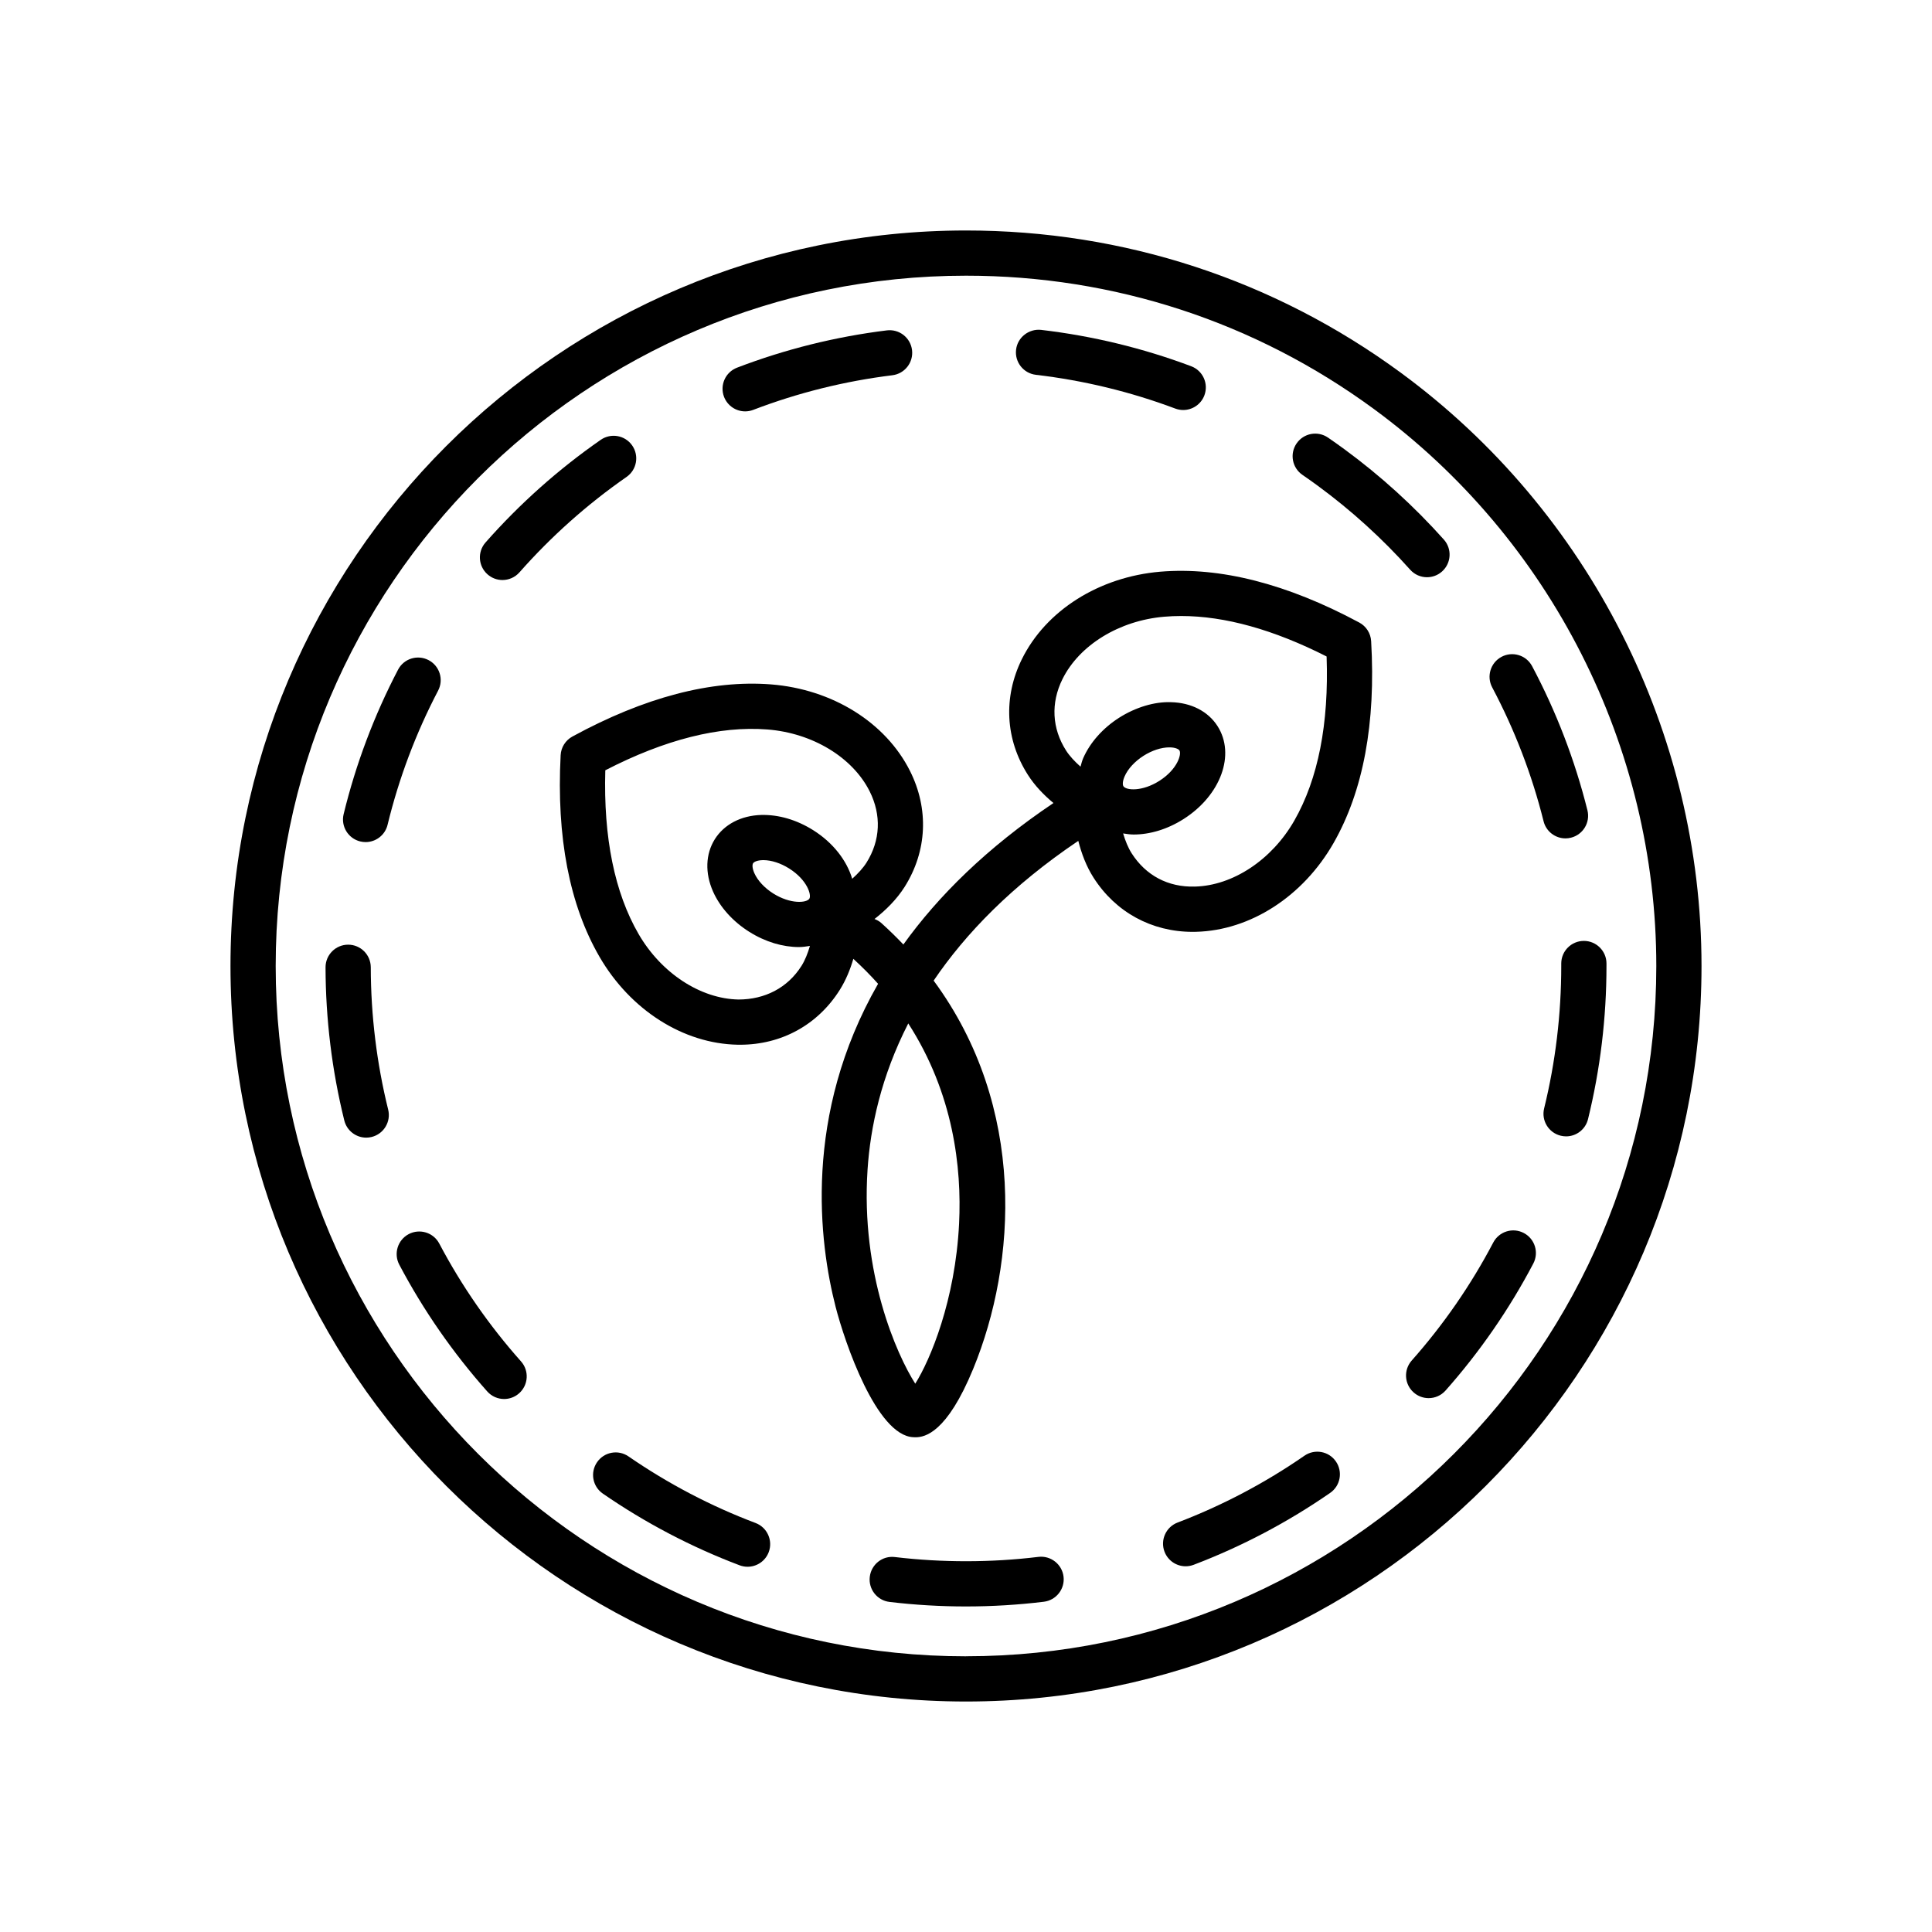
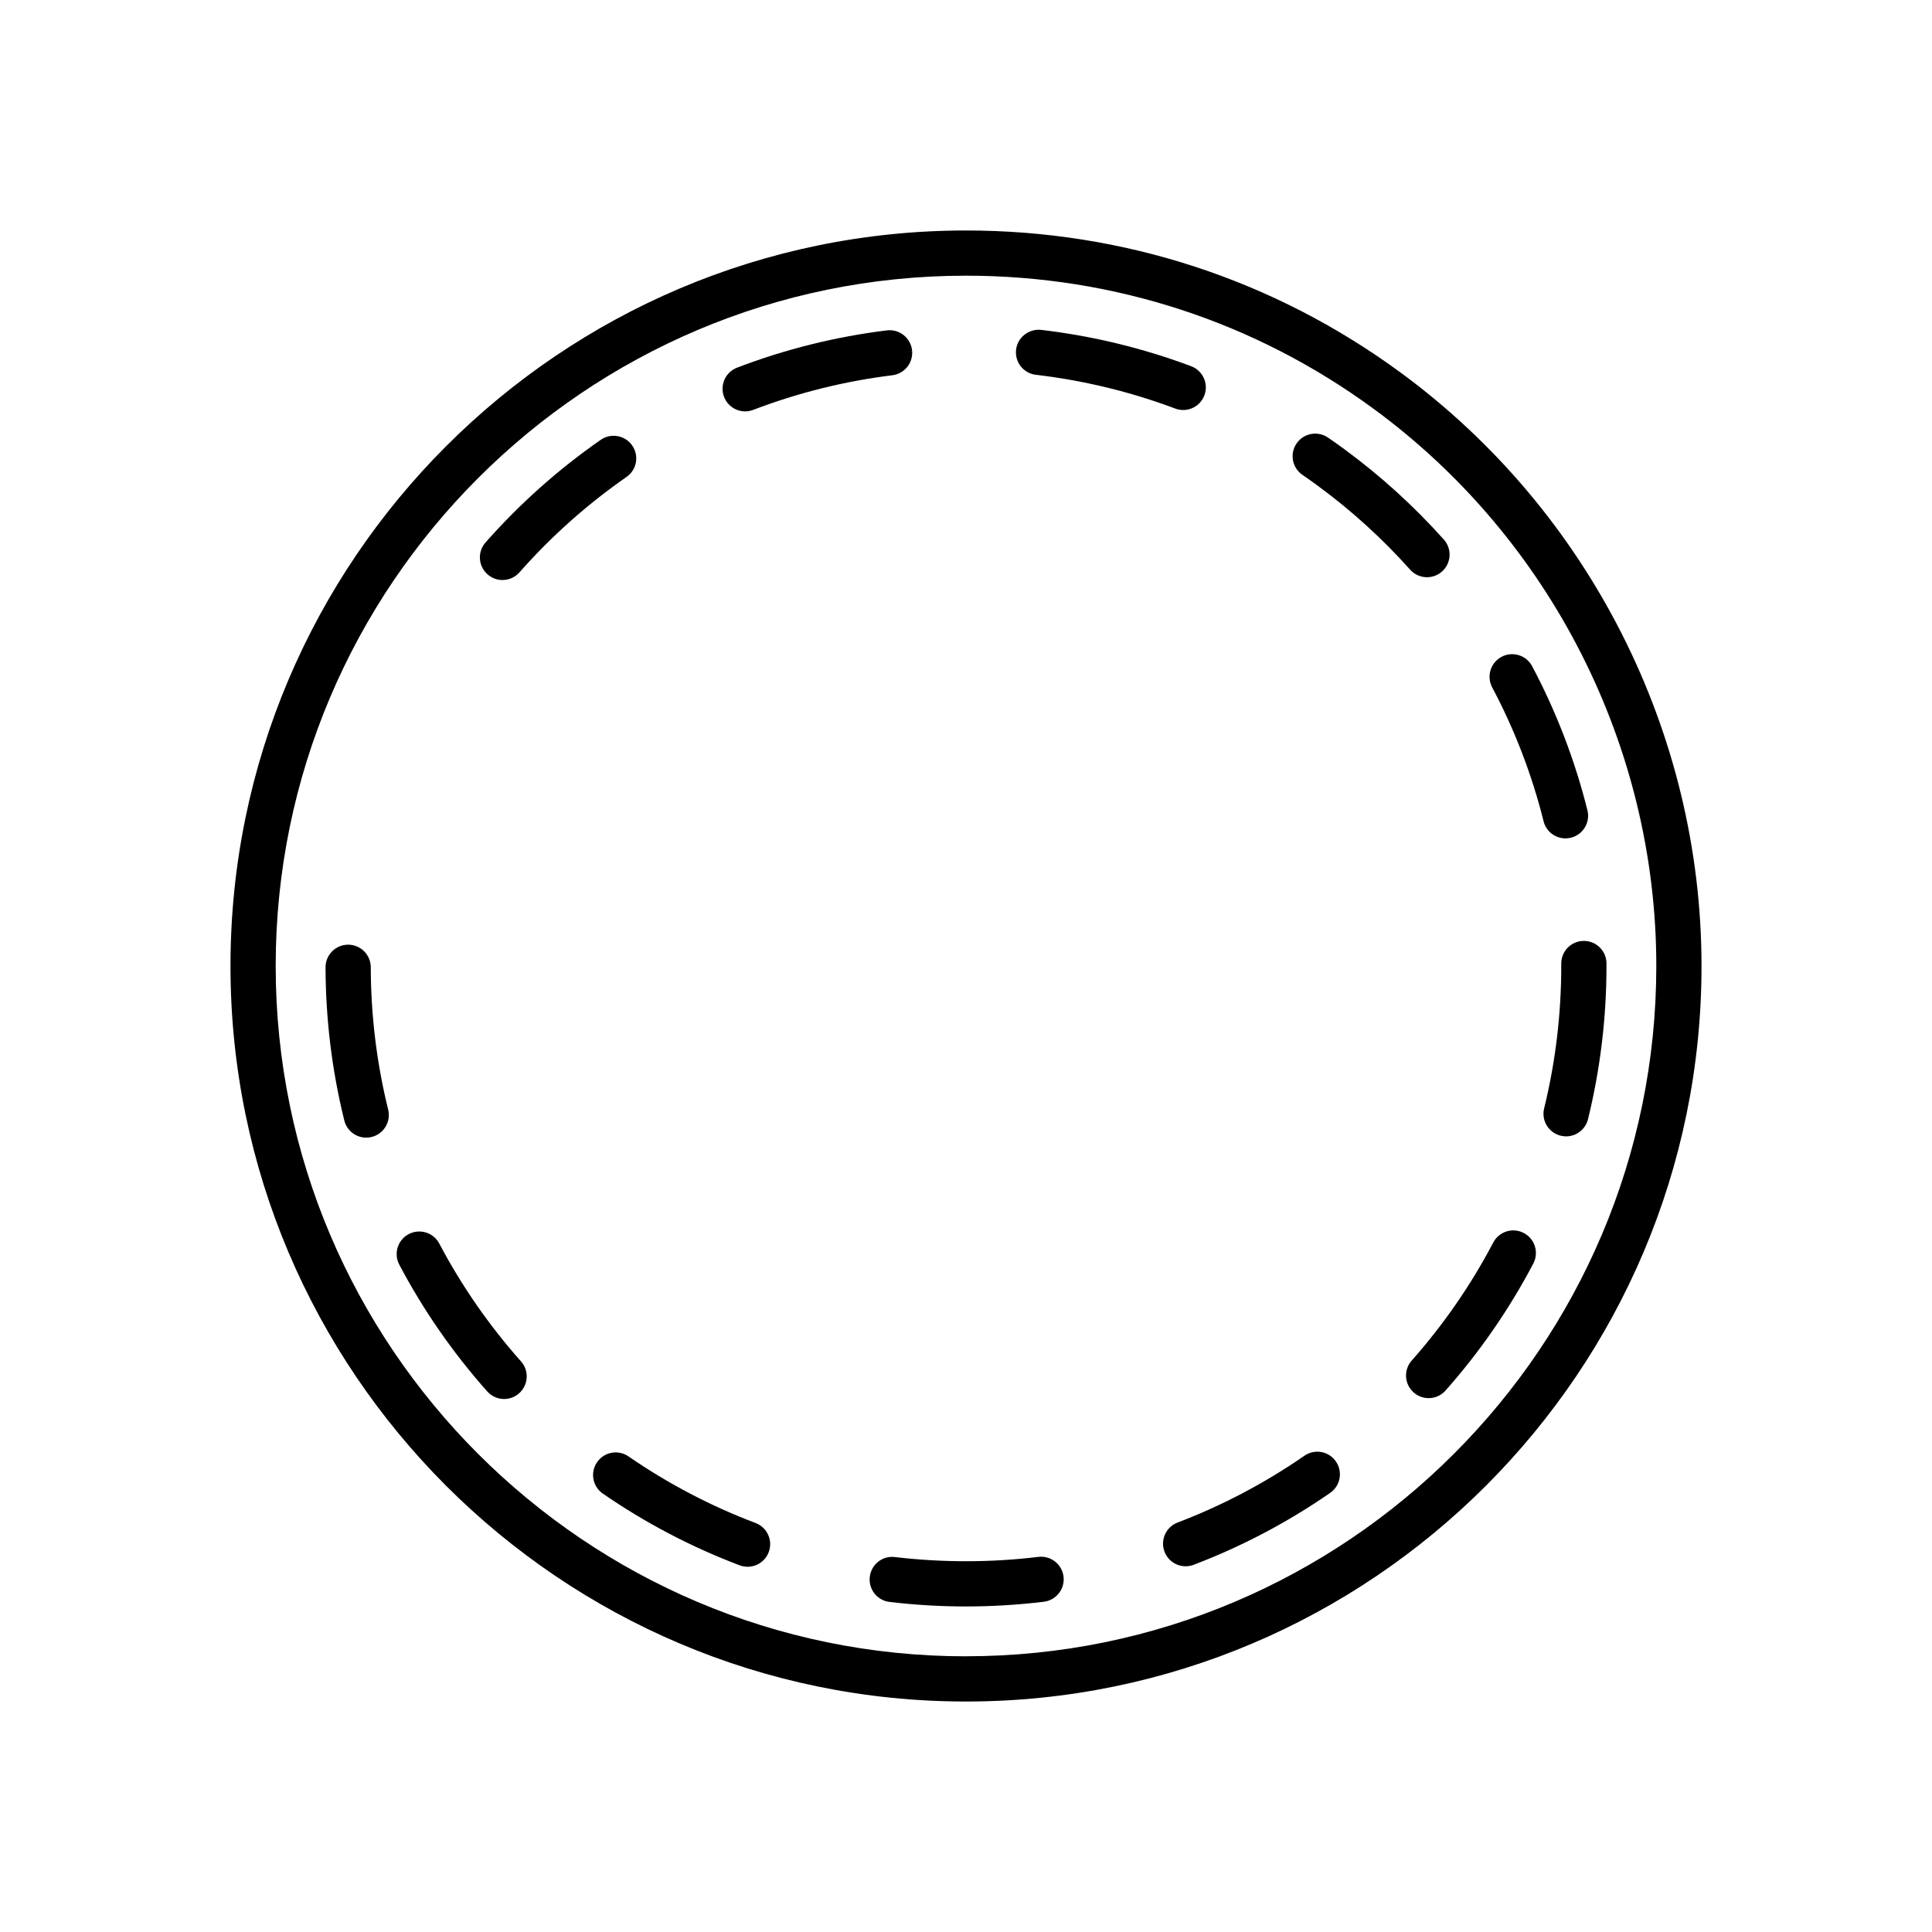
<svg xmlns="http://www.w3.org/2000/svg" fill="#000000" width="800px" height="800px" version="1.1" viewBox="144 144 512 512">
  <g>
    <path d="m515.21 242.76c-33.586-24.652-73.426-37.68-115.21-37.68-107.48 0-194.92 87.441-194.92 194.92 0 107.48 87.441 194.92 194.92 194.92 107.48 0 194.92-87.445 194.92-194.92-0.004-61.824-29.805-120.6-79.711-157.24zm-115.21 340.18c-100.87 0-182.94-82.066-182.94-182.94s82.066-182.94 182.94-182.94c39.223 0 76.609 12.227 108.13 35.359 46.844 34.387 74.809 89.555 74.809 147.58-0.004 100.87-82.07 182.93-182.94 182.93z" />
-     <path d="m504.22 308.98c-19.168-10.289-36.91-14.801-52.719-13.477-16.25 1.383-30.312 10.266-36.695 23.188-4.984 10.086-4.398 21.266 1.605 30.668 1.828 2.867 4.234 5.344 6.766 7.453-17.695 11.895-30.547 24.652-39.773 37.492-1.836-1.934-3.785-3.832-5.84-5.691-0.543-0.488-1.168-0.816-1.809-1.07 2.977-2.32 5.879-5.18 8.004-8.547 5.938-9.441 6.449-20.625 1.402-30.68-6.465-12.879-20.586-21.668-36.848-22.945-15.793-1.23-33.523 3.406-52.625 13.82-1.824 0.996-3.008 2.871-3.113 4.949-1.125 21.723 2.344 39.695 10.301 53.426 8.184 14.109 22.215 23.035 36.621 23.297 0.211 0.004 0.418 0.004 0.625 0.004 10.992 0 20.602-5.273 26.434-14.543 1.605-2.555 2.766-5.394 3.59-8.223 2.359 2.164 4.555 4.371 6.555 6.617-19.984 34.863-15.582 68.703-11.262 85.578 2.426 9.465 10.848 34.137 20.586 34.578 0.168 0.012 0.359 0.02 0.582 0.02 2.488 0 8.32-1.141 15.316-18.168 11.477-27.938 14.238-69.289-10.496-102.85 8.473-12.5 20.75-25.184 38.332-37.035 0.848 3.332 2.113 6.731 4.035 9.738 5.852 9.168 15.398 14.375 26.297 14.375 0.281 0 0.562-0.004 0.848-0.012 14.406-0.355 28.383-9.371 36.473-23.531 7.871-13.777 11.223-31.777 9.957-53.492-0.121-2.086-1.312-3.953-3.148-4.938zm-164.5 99.902c-10.082-0.184-20.473-6.984-26.473-17.328-6.375-11-9.344-25.594-8.836-43.422 15.852-8.172 30.293-11.809 42.977-10.812 11.922 0.934 22.547 7.363 27.074 16.375 3.164 6.309 2.867 13.027-0.836 18.918-0.91 1.438-2.258 2.898-3.781 4.269-1.445-4.805-4.992-9.512-10.336-12.875-4.344-2.727-9.094-4.148-13.77-4.035-5.348 0.152-9.832 2.496-12.305 6.426-2.469 3.93-2.641 8.984-0.469 13.871 1.844 4.148 5.25 7.938 9.59 10.668 4.32 2.719 8.941 4.043 13.172 4.043 1.008 0 1.961-0.152 2.914-0.301-0.578 1.973-1.312 3.82-2.223 5.266-3.711 5.887-9.75 8.926-16.699 8.938zm18.77-26.723c-0.727 1.145-5 1.496-9.555-1.367-2.312-1.457-4.148-3.426-5.023-5.398-0.566-1.273-0.582-2.234-0.336-2.617 0.242-0.383 1.105-0.789 2.504-0.828 0.078-0.004 0.156-0.004 0.234-0.004 2.106 0 4.57 0.797 6.805 2.203 4.848 3.047 5.977 7.055 5.371 8.012zm39.68 86.078c-1 20.395-7.676 36.207-11.617 42.453-4.941-7.731-14.453-29.195-12.645-56.688 0.738-11.246 3.578-24.688 10.793-38.785 11.992 18.586 14.188 38.234 13.469 53.02zm88.844-106.78c-5.934 10.383-16.281 17.25-26.367 17.496-7.129 0.199-13.004-2.961-16.754-8.832-0.918-1.438-1.668-3.285-2.254-5.254 0.914 0.137 1.824 0.289 2.789 0.289 4.266 0 8.93-1.355 13.273-4.129 9.824-6.273 13.762-17.078 8.961-24.598-2.496-3.914-6.996-6.227-12.344-6.344-4.367-0.164-9.41 1.367-13.738 4.121-4.324 2.762-7.703 6.57-9.523 10.727-0.324 0.742-0.492 1.488-0.707 2.238-1.543-1.367-2.906-2.828-3.828-4.269-3.742-5.867-4.09-12.586-0.965-18.914 4.469-9.039 15.055-15.539 26.965-16.551 1.48-0.129 2.988-0.188 4.516-0.188 11.551 0 24.48 3.598 38.527 10.723 0.633 17.824-2.242 32.441-8.551 43.484zm-44.977-11.715c0.859-1.98 2.68-3.957 4.988-5.434 2.242-1.434 4.727-2.246 6.848-2.246h0.184c1.391 0.031 2.262 0.43 2.508 0.812 0.609 0.961-0.488 4.973-5.309 8.051-4.543 2.894-8.812 2.566-9.543 1.43-0.242-0.379-0.238-1.336 0.324-2.613z" />
    <path d="m242.26 400.33c-0.012-3.305-2.691-5.981-5.992-5.981h-0.012c-3.312 0.004-5.988 2.695-5.984 6 0.031 13.711 1.699 27.367 4.969 40.582 0.676 2.731 3.121 4.555 5.809 4.555 0.477 0 0.961-0.059 1.441-0.176 3.211-0.797 5.172-4.043 4.379-7.254-3.035-12.285-4.59-24.98-4.609-37.727z" />
    <path d="m260.41 473.55c-1.551-2.926-5.164-4.035-8.098-2.5-2.922 1.543-4.043 5.172-2.5 8.098 6.371 12.062 14.215 23.363 23.305 33.59 1.188 1.332 2.828 2.012 4.477 2.012 1.418 0 2.84-0.5 3.981-1.516 2.477-2.199 2.695-5.988 0.496-8.457-8.453-9.504-15.742-20.008-21.66-31.227z" />
    <path d="m418.52 243.33c12.641 1.477 25.066 4.488 36.941 8.945 0.695 0.262 1.406 0.383 2.106 0.383 2.426 0 4.703-1.484 5.609-3.887 1.16-3.098-0.402-6.551-3.504-7.715-12.777-4.801-26.156-8.039-39.762-9.633-3.227-0.355-6.258 1.965-6.641 5.254-0.387 3.289 1.965 6.266 5.25 6.652z" />
-     <path d="m341.47 253.02c0.715 0 1.438-0.129 2.141-0.398 11.848-4.535 24.254-7.621 36.875-9.176 3.281-0.406 5.617-3.394 5.211-6.68-0.41-3.285-3.375-5.609-6.676-5.211-13.586 1.672-26.938 4.996-39.691 9.879-3.09 1.184-4.633 4.648-3.453 7.738 0.918 2.379 3.184 3.848 5.594 3.848z" />
-     <path d="m239.47 366.99c0.477 0.117 0.953 0.172 1.422 0.172 2.699 0 5.152-1.836 5.816-4.574 3-12.344 7.508-24.309 13.398-35.57 1.535-2.934 0.398-6.551-2.535-8.082-2.938-1.531-6.555-0.398-8.082 2.535-6.336 12.121-11.188 25.008-14.422 38.289-0.781 3.207 1.191 6.445 4.402 7.231z" />
+     <path d="m341.47 253.02c0.715 0 1.438-0.129 2.141-0.398 11.848-4.535 24.254-7.621 36.875-9.176 3.281-0.406 5.617-3.394 5.211-6.68-0.41-3.285-3.375-5.609-6.676-5.211-13.586 1.672-26.938 4.996-39.691 9.879-3.09 1.184-4.633 4.648-3.453 7.738 0.918 2.379 3.184 3.848 5.594 3.848" />
    <path d="m311.54 262.06c-1.891-2.723-5.625-3.387-8.34-1.5-11.207 7.789-21.48 16.941-30.527 27.199-2.188 2.481-1.953 6.266 0.531 8.453 1.137 1.004 2.547 1.5 3.961 1.5 1.656 0 3.305-0.688 4.492-2.027 8.414-9.539 17.965-18.047 28.383-25.293 2.715-1.879 3.387-5.613 1.5-8.332z" />
    <path d="m563.74 393.35c-3.305 0-5.992 2.68-5.992 5.988v0.656c0 12.766-1.523 25.461-4.535 37.738-0.793 3.211 1.176 6.453 4.387 7.242 0.477 0.117 0.961 0.176 1.434 0.176 2.691 0 5.141-1.832 5.809-4.566 3.242-13.207 4.891-26.863 4.891-40.59v-0.656c0-3.305-2.688-5.988-5.992-5.988z" />
    <path d="m547.82 470.76c-2.918-1.543-6.547-0.414-8.09 2.519-5.898 11.23-13.172 21.758-21.609 31.273-2.195 2.481-1.969 6.262 0.508 8.457 1.141 1.012 2.559 1.512 3.977 1.512 1.652 0 3.301-0.684 4.481-2.016 9.078-10.242 16.898-21.562 23.254-33.652 1.539-2.934 0.414-6.555-2.519-8.094z" />
    <path d="m558.87 366.18c0.48 0 0.969-0.059 1.457-0.184 3.207-0.801 5.16-4.051 4.359-7.262-3.312-13.258-8.242-26.105-14.66-38.191-1.551-2.926-5.176-4.027-8.098-2.481-2.922 1.551-4.035 5.18-2.481 8.102 5.957 11.227 10.543 23.164 13.617 35.477 0.676 2.723 3.117 4.539 5.805 4.539z" />
    <path d="m522.17 296.97c1.422 0 2.848-0.5 3.988-1.523 2.469-2.203 2.68-5.988 0.477-8.457-7.91-8.855-16.766-16.902-26.32-23.914-1.441-1.059-2.902-2.094-4.379-3.109-2.731-1.871-6.453-1.184-8.328 1.551-1.871 2.727-1.176 6.457 1.551 8.328 1.379 0.941 2.731 1.91 4.074 2.891 8.879 6.519 17.117 13.996 24.473 22.234 1.18 1.324 2.82 2 4.465 2z" />
    <path d="m344.23 547.61c-11.867-4.481-23.191-10.422-33.672-17.645-2.727-1.883-6.453-1.195-8.328 1.531-1.879 2.723-1.195 6.453 1.531 8.328 11.273 7.773 23.465 14.164 36.23 18.992 0.699 0.262 1.418 0.391 2.121 0.391 2.422 0 4.699-1.477 5.606-3.871 1.168-3.098-0.398-6.559-3.488-7.727z" />
    <path d="m419.18 556.59c-12.527 1.523-25.477 1.535-38.023 0.043-3.297-0.414-6.262 1.953-6.656 5.238-0.391 3.285 1.953 6.269 5.238 6.656 6.688 0.797 13.5 1.199 20.254 1.199 6.887 0 13.832-0.422 20.629-1.246 3.281-0.398 5.625-3.387 5.227-6.672-0.398-3.273-3.402-5.617-6.668-5.219z" />
    <path d="m489.69 529.78c-10.449 7.234-21.762 13.191-33.613 17.707-3.094 1.18-4.644 4.641-3.469 7.731 0.91 2.391 3.188 3.863 5.598 3.863 0.707 0 1.434-0.129 2.129-0.395 12.762-4.859 24.93-11.273 36.172-19.055 2.723-1.883 3.398-5.613 1.516-8.336-1.883-2.727-5.617-3.394-8.332-1.516z" />
  </g>
</svg>